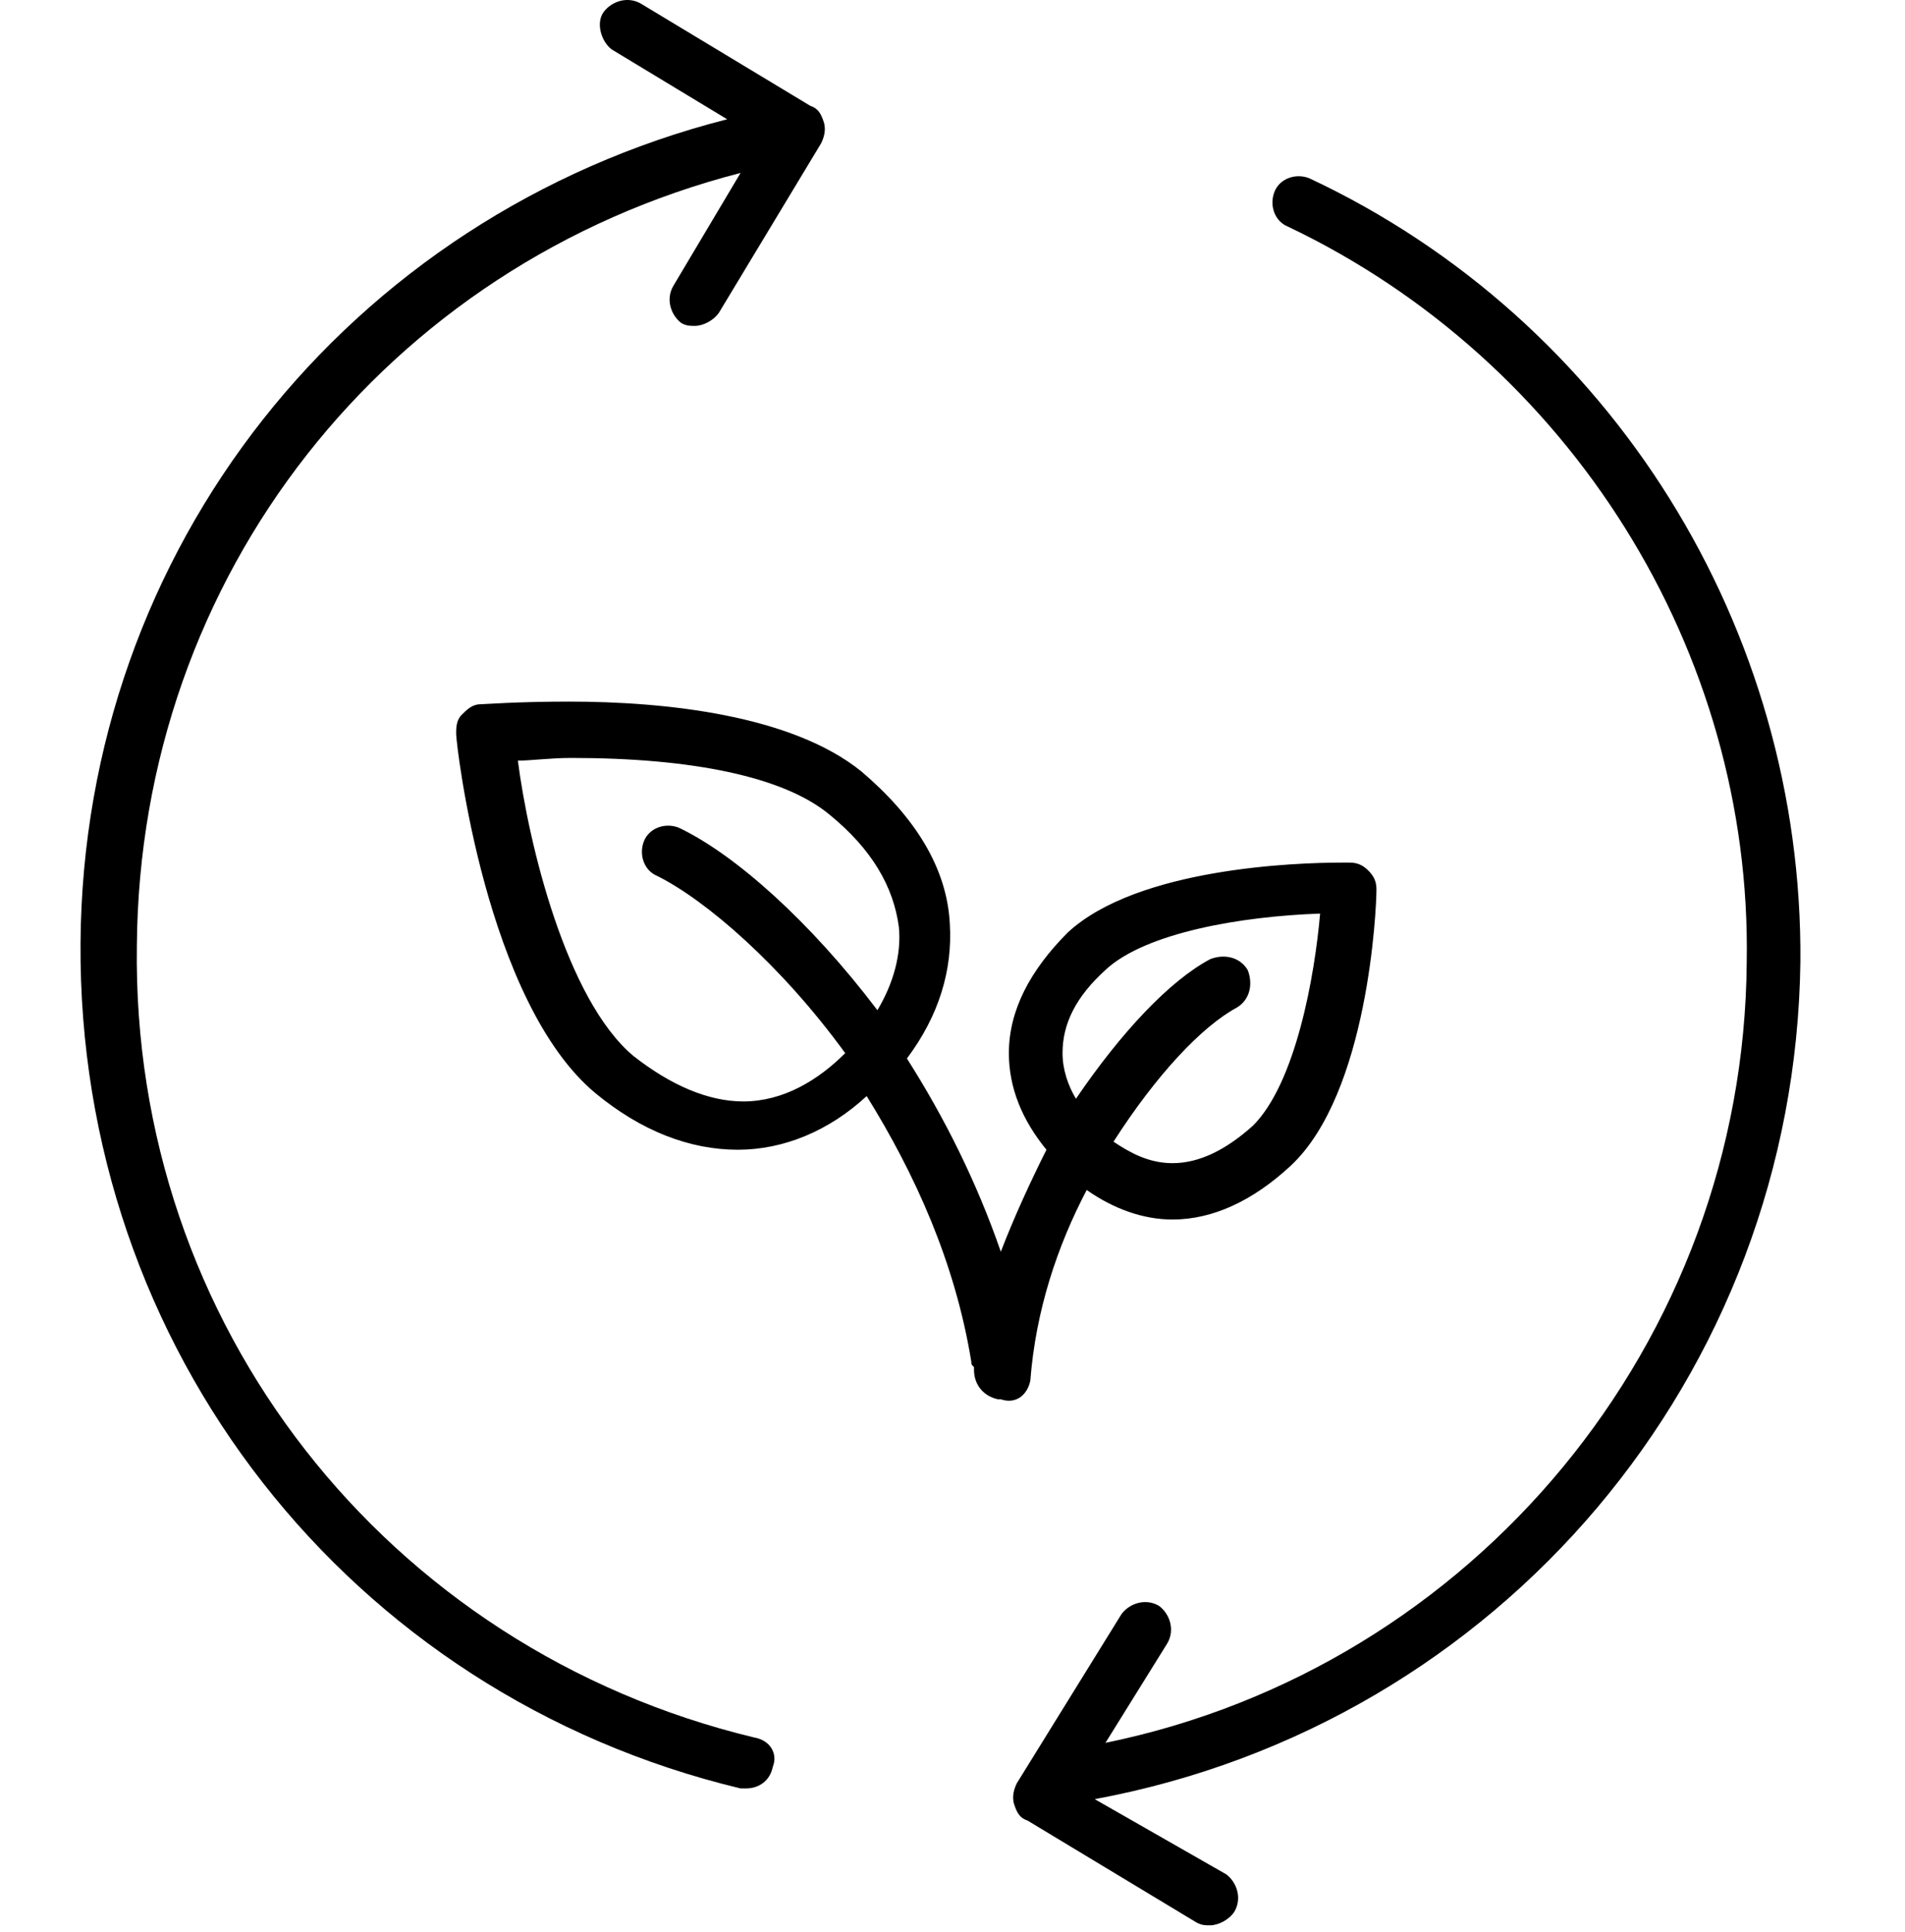
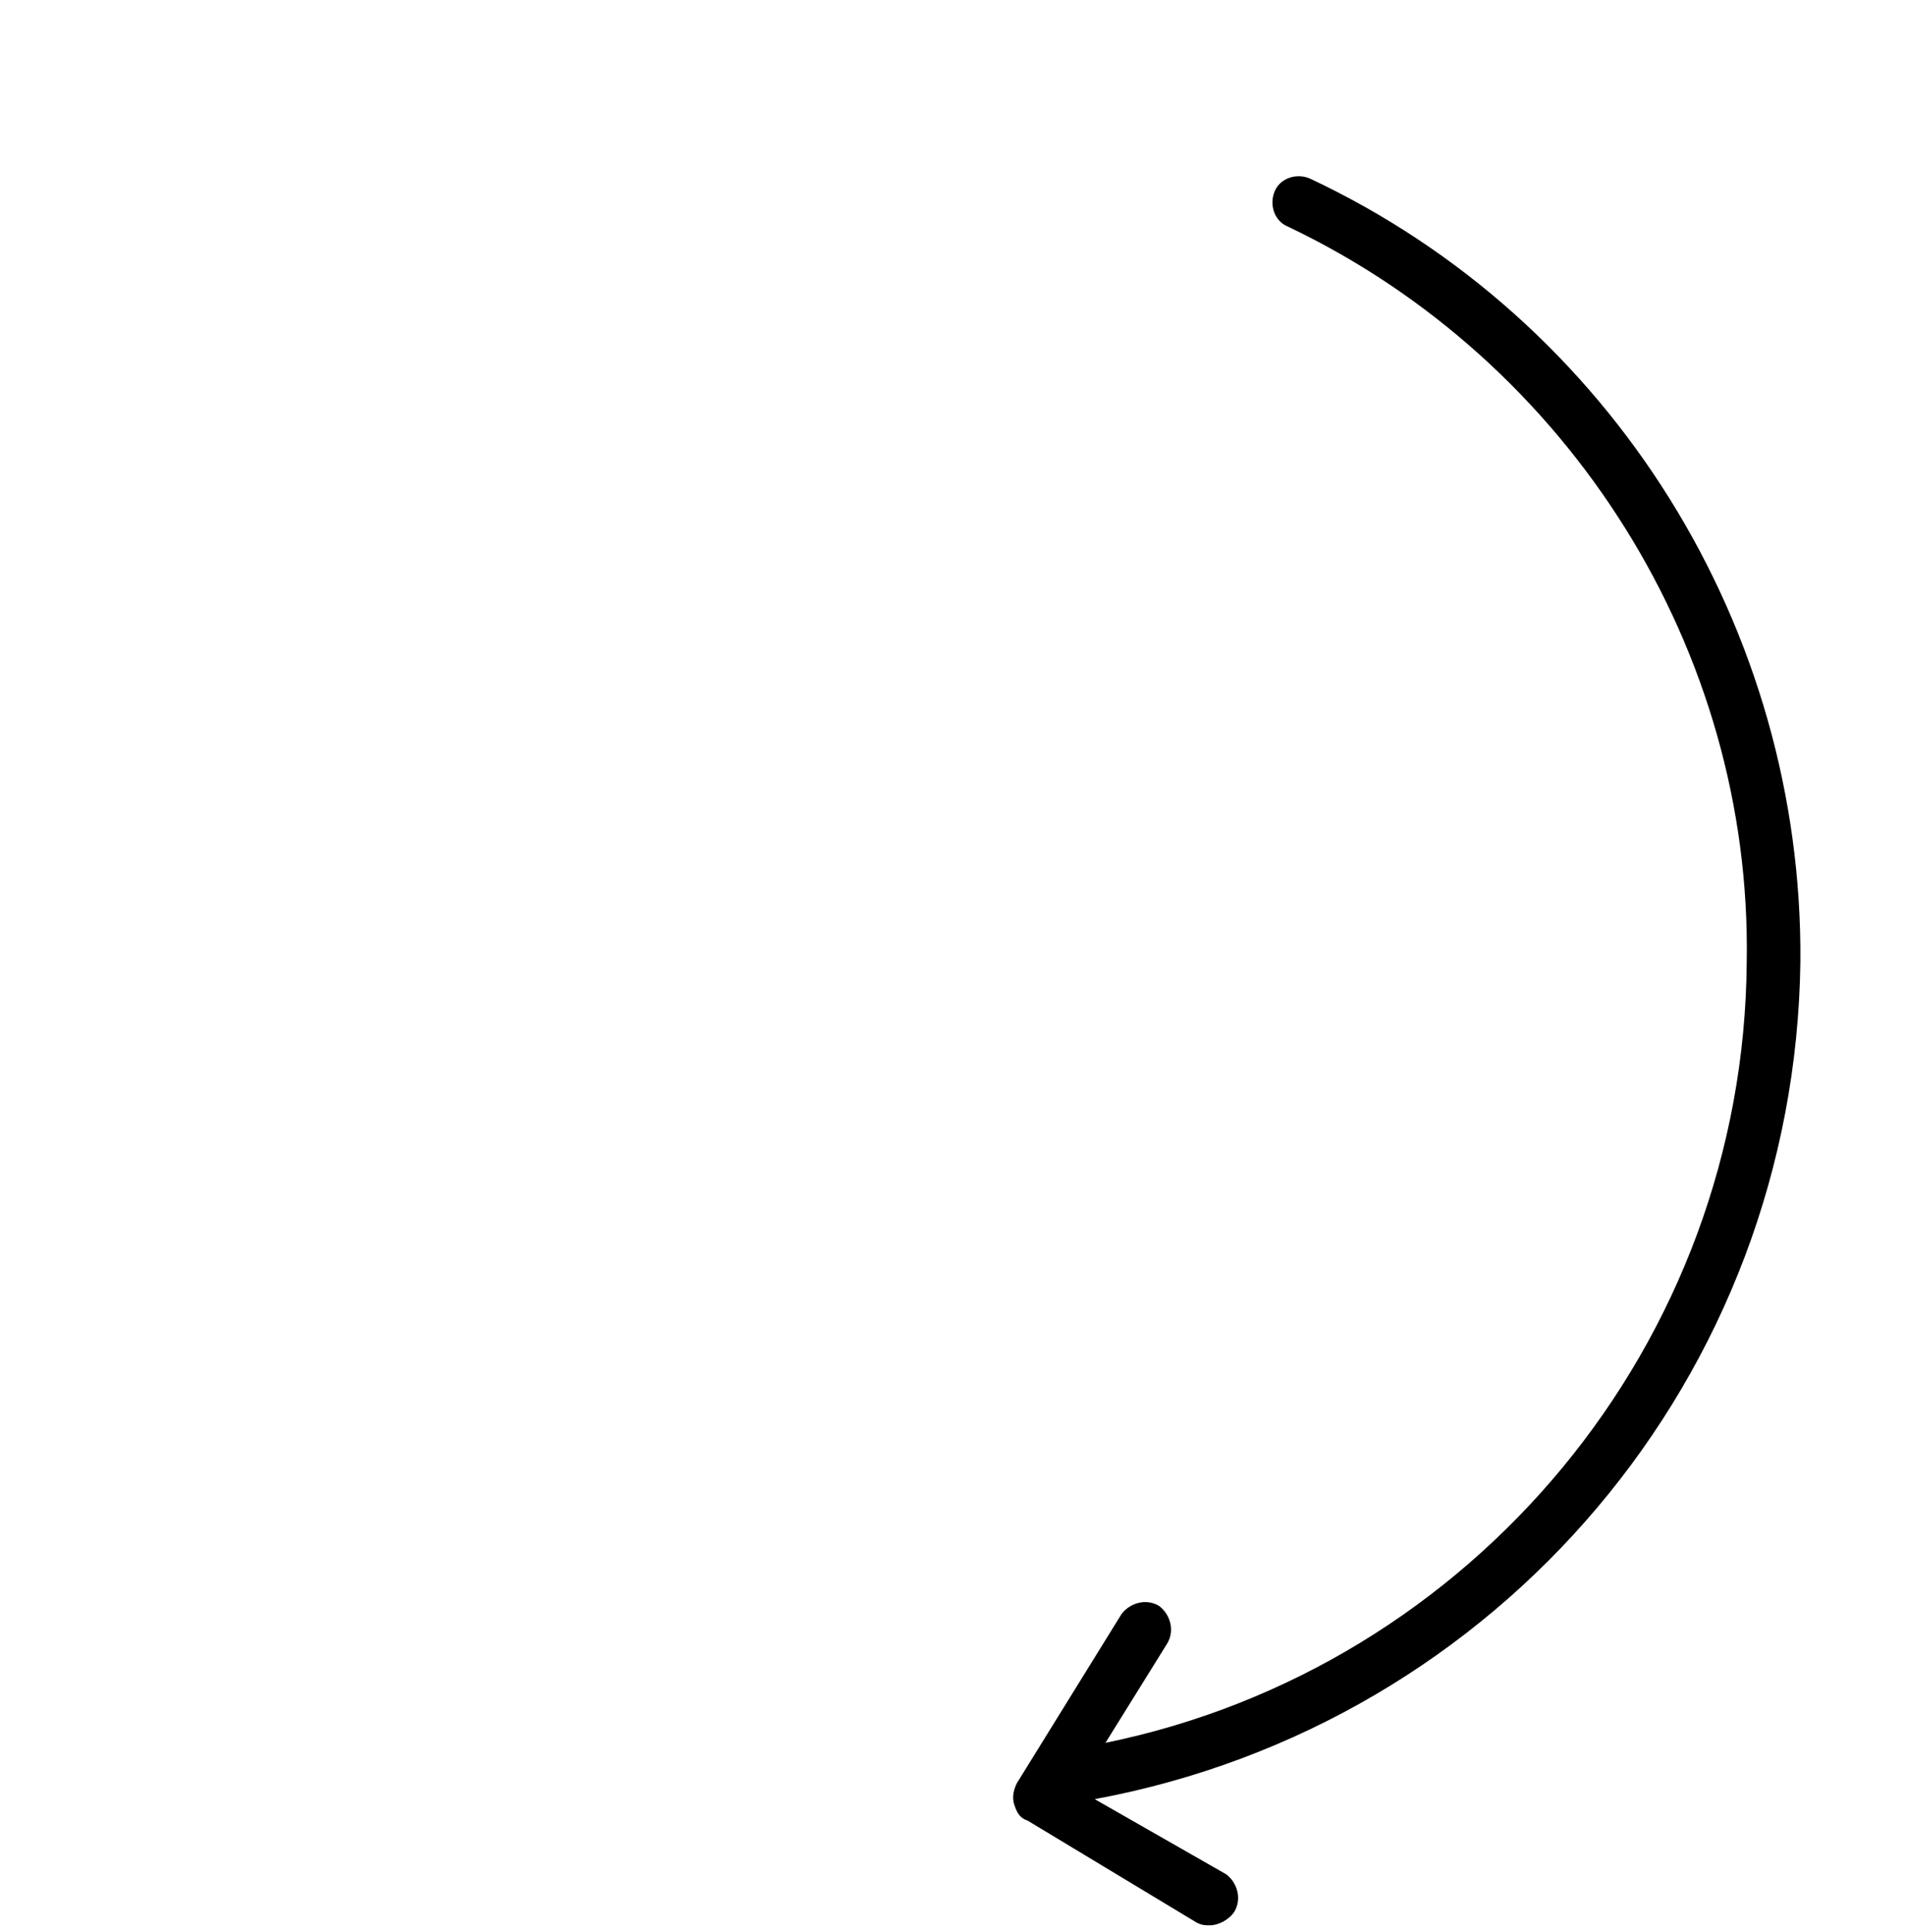
<svg xmlns="http://www.w3.org/2000/svg" width="71" height="72" viewBox="0 0 71 72" fill="none">
  <g id="Frame 13">
    <g id="Clip path group">
      <g id="Group">
-         <path id="Vector" d="M38.401 51.444C38.601 48.844 39.401 46.444 40.501 44.344C41.501 45.044 42.601 45.444 43.701 45.444C45.201 45.444 46.701 44.744 48.101 43.444C51.001 40.744 51.301 33.844 51.301 33.144C51.301 32.844 51.201 32.644 51.001 32.444C50.801 32.244 50.601 32.144 50.301 32.144H50.001C48.301 32.144 42.401 32.344 39.801 34.744C38.401 36.144 37.601 37.644 37.601 39.244C37.601 40.544 38.101 41.744 39.001 42.844C38.401 44.044 37.801 45.344 37.301 46.644C36.401 44.044 35.201 41.644 33.801 39.444C35.001 37.844 35.501 36.144 35.401 34.444C35.301 32.344 34.101 30.444 32.101 28.744C29.501 26.644 24.801 26.144 21.201 26.144C19.301 26.144 18.001 26.244 17.901 26.244C17.601 26.244 17.401 26.444 17.201 26.644C17.001 26.844 17.001 27.144 17.001 27.344C17.001 27.744 18.101 37.344 22.201 40.744C23.901 42.144 25.701 42.844 27.501 42.844C29.201 42.844 30.901 42.144 32.301 40.844C34.101 43.744 35.601 47.044 36.201 50.744C36.201 50.844 36.201 50.844 36.301 50.944V51.044C36.301 51.644 36.701 52.044 37.201 52.144H37.301C37.901 52.344 38.301 51.944 38.401 51.444ZM39.601 39.244C39.601 38.144 40.101 37.144 41.201 36.144C42.701 34.744 46.301 34.144 49.201 34.044C49.001 36.344 48.301 40.344 46.701 41.944C45.701 42.844 44.701 43.344 43.701 43.344C42.801 43.344 42.101 42.944 41.501 42.544C43.101 40.044 44.801 38.244 46.101 37.544C46.601 37.244 46.701 36.644 46.501 36.144C46.201 35.644 45.601 35.544 45.101 35.744C43.601 36.544 41.801 38.444 40.101 40.944C39.801 40.444 39.601 39.844 39.601 39.244ZM27.701 41.044C26.401 41.044 25.001 40.444 23.601 39.344C21.101 37.244 19.701 31.444 19.301 28.344C19.801 28.344 20.501 28.244 21.301 28.244C25.801 28.244 29.201 28.944 30.901 30.344C32.501 31.644 33.301 33.044 33.501 34.544C33.601 35.544 33.301 36.644 32.701 37.644C30.201 34.344 27.401 31.844 25.301 30.844C24.801 30.644 24.201 30.844 24.001 31.344C23.801 31.844 24.001 32.444 24.501 32.644C26.301 33.544 29.101 35.944 31.501 39.244C30.501 40.244 29.201 41.044 27.701 41.044Z" fill="black" />
        <path id="Vector_2" d="M67.101 35.844C67.201 23.445 60.101 11.944 48.801 6.644C48.301 6.444 47.701 6.644 47.501 7.144C47.301 7.644 47.501 8.244 48.001 8.444C58.501 13.444 65.301 24.244 65.101 35.844C65.001 50.044 54.901 62.145 41.201 64.945L43.501 61.245C43.801 60.745 43.601 60.145 43.201 59.844C42.701 59.544 42.101 59.744 41.801 60.144L37.901 66.445C37.801 66.644 37.701 66.945 37.801 67.245C37.901 67.544 38.001 67.745 38.301 67.844L44.601 71.644C44.801 71.744 44.901 71.745 45.101 71.745C45.401 71.745 45.801 71.544 46.001 71.245C46.301 70.745 46.101 70.144 45.701 69.844L40.801 67.044C55.901 64.244 66.901 51.245 67.101 35.844Z" fill="black" />
-         <path id="Vector_3" d="M28.101 64.744C14.401 61.444 4.901 49.344 5.101 35.244C5.201 21.444 14.401 9.844 27.601 6.444L25.101 10.644C24.801 11.144 25.001 11.744 25.401 12.044C25.601 12.144 25.701 12.144 25.901 12.144C26.201 12.144 26.601 11.944 26.801 11.644L30.601 5.344C30.701 5.144 30.801 4.844 30.701 4.544C30.601 4.244 30.501 4.044 30.201 3.944L23.901 0.144C23.401 -0.156 22.801 0.044 22.501 0.444C22.201 0.844 22.401 1.544 22.801 1.844L27.101 4.444C13.001 8.044 3.101 20.444 3.001 35.144C2.901 50.244 13.001 63.144 27.601 66.644C27.701 66.644 27.801 66.644 27.801 66.644C28.301 66.644 28.701 66.344 28.801 65.844C29.001 65.344 28.701 64.844 28.101 64.744Z" fill="black" />
      </g>
    </g>
  </g>
</svg>